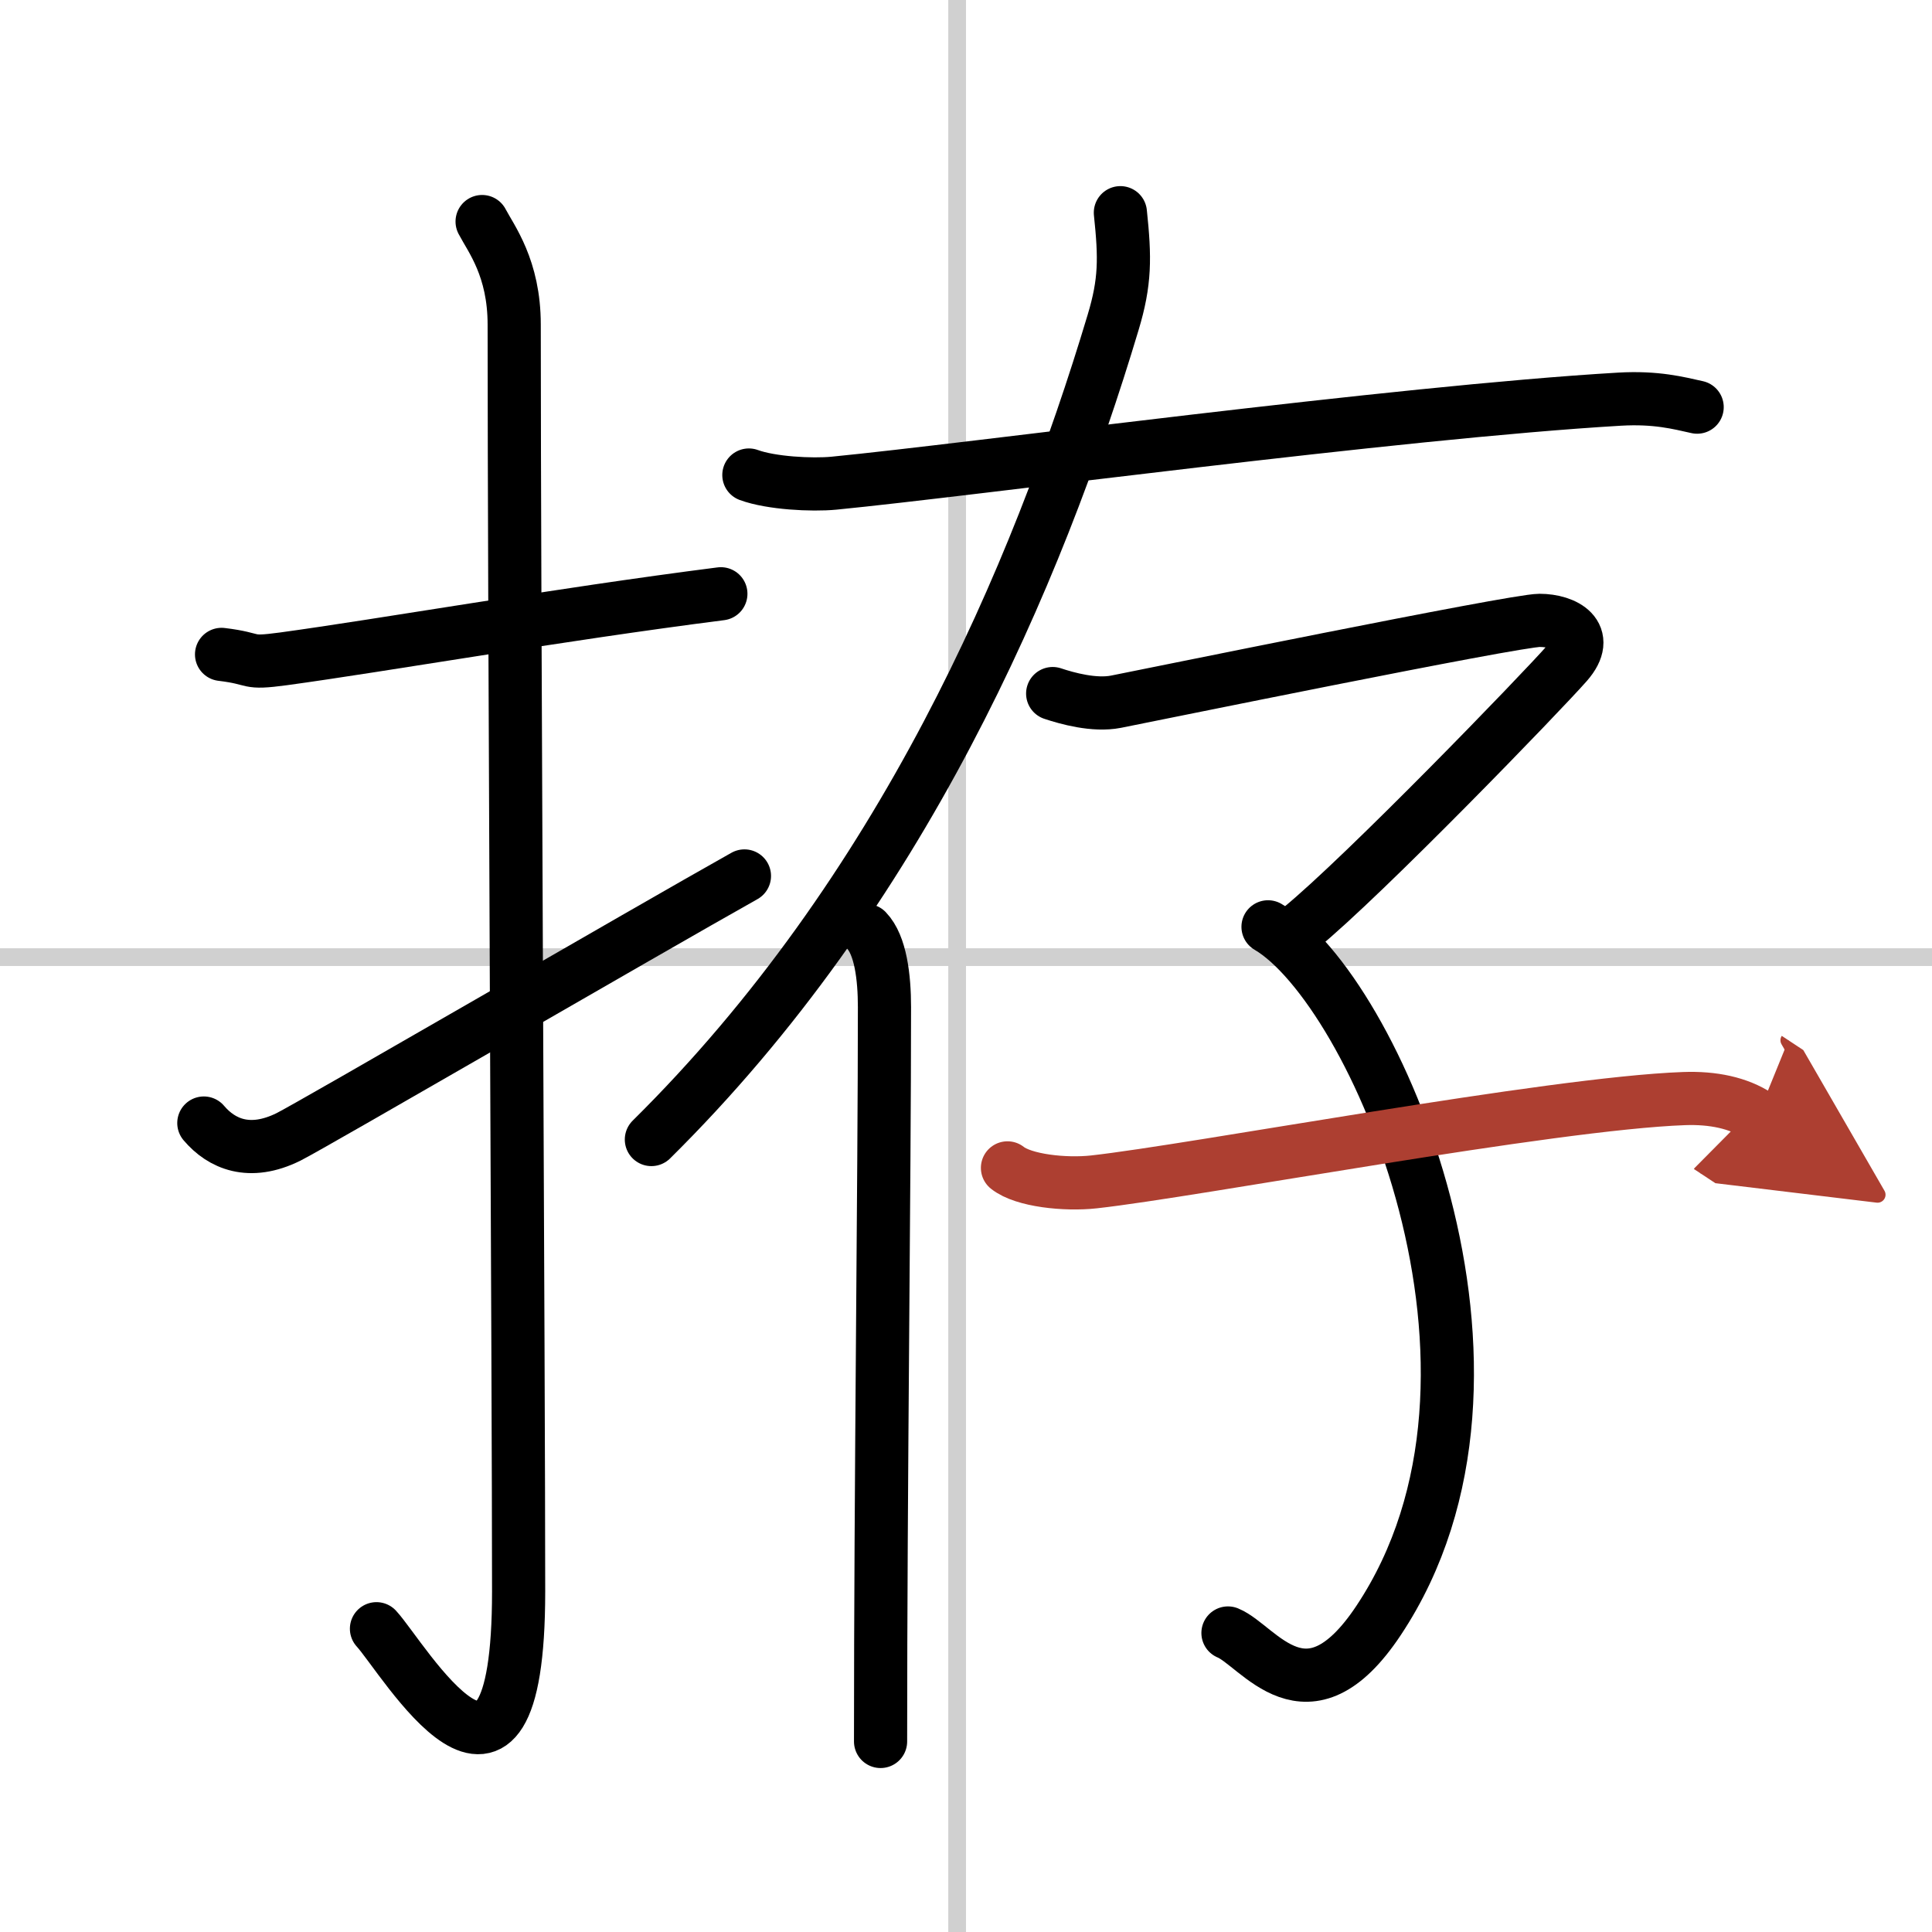
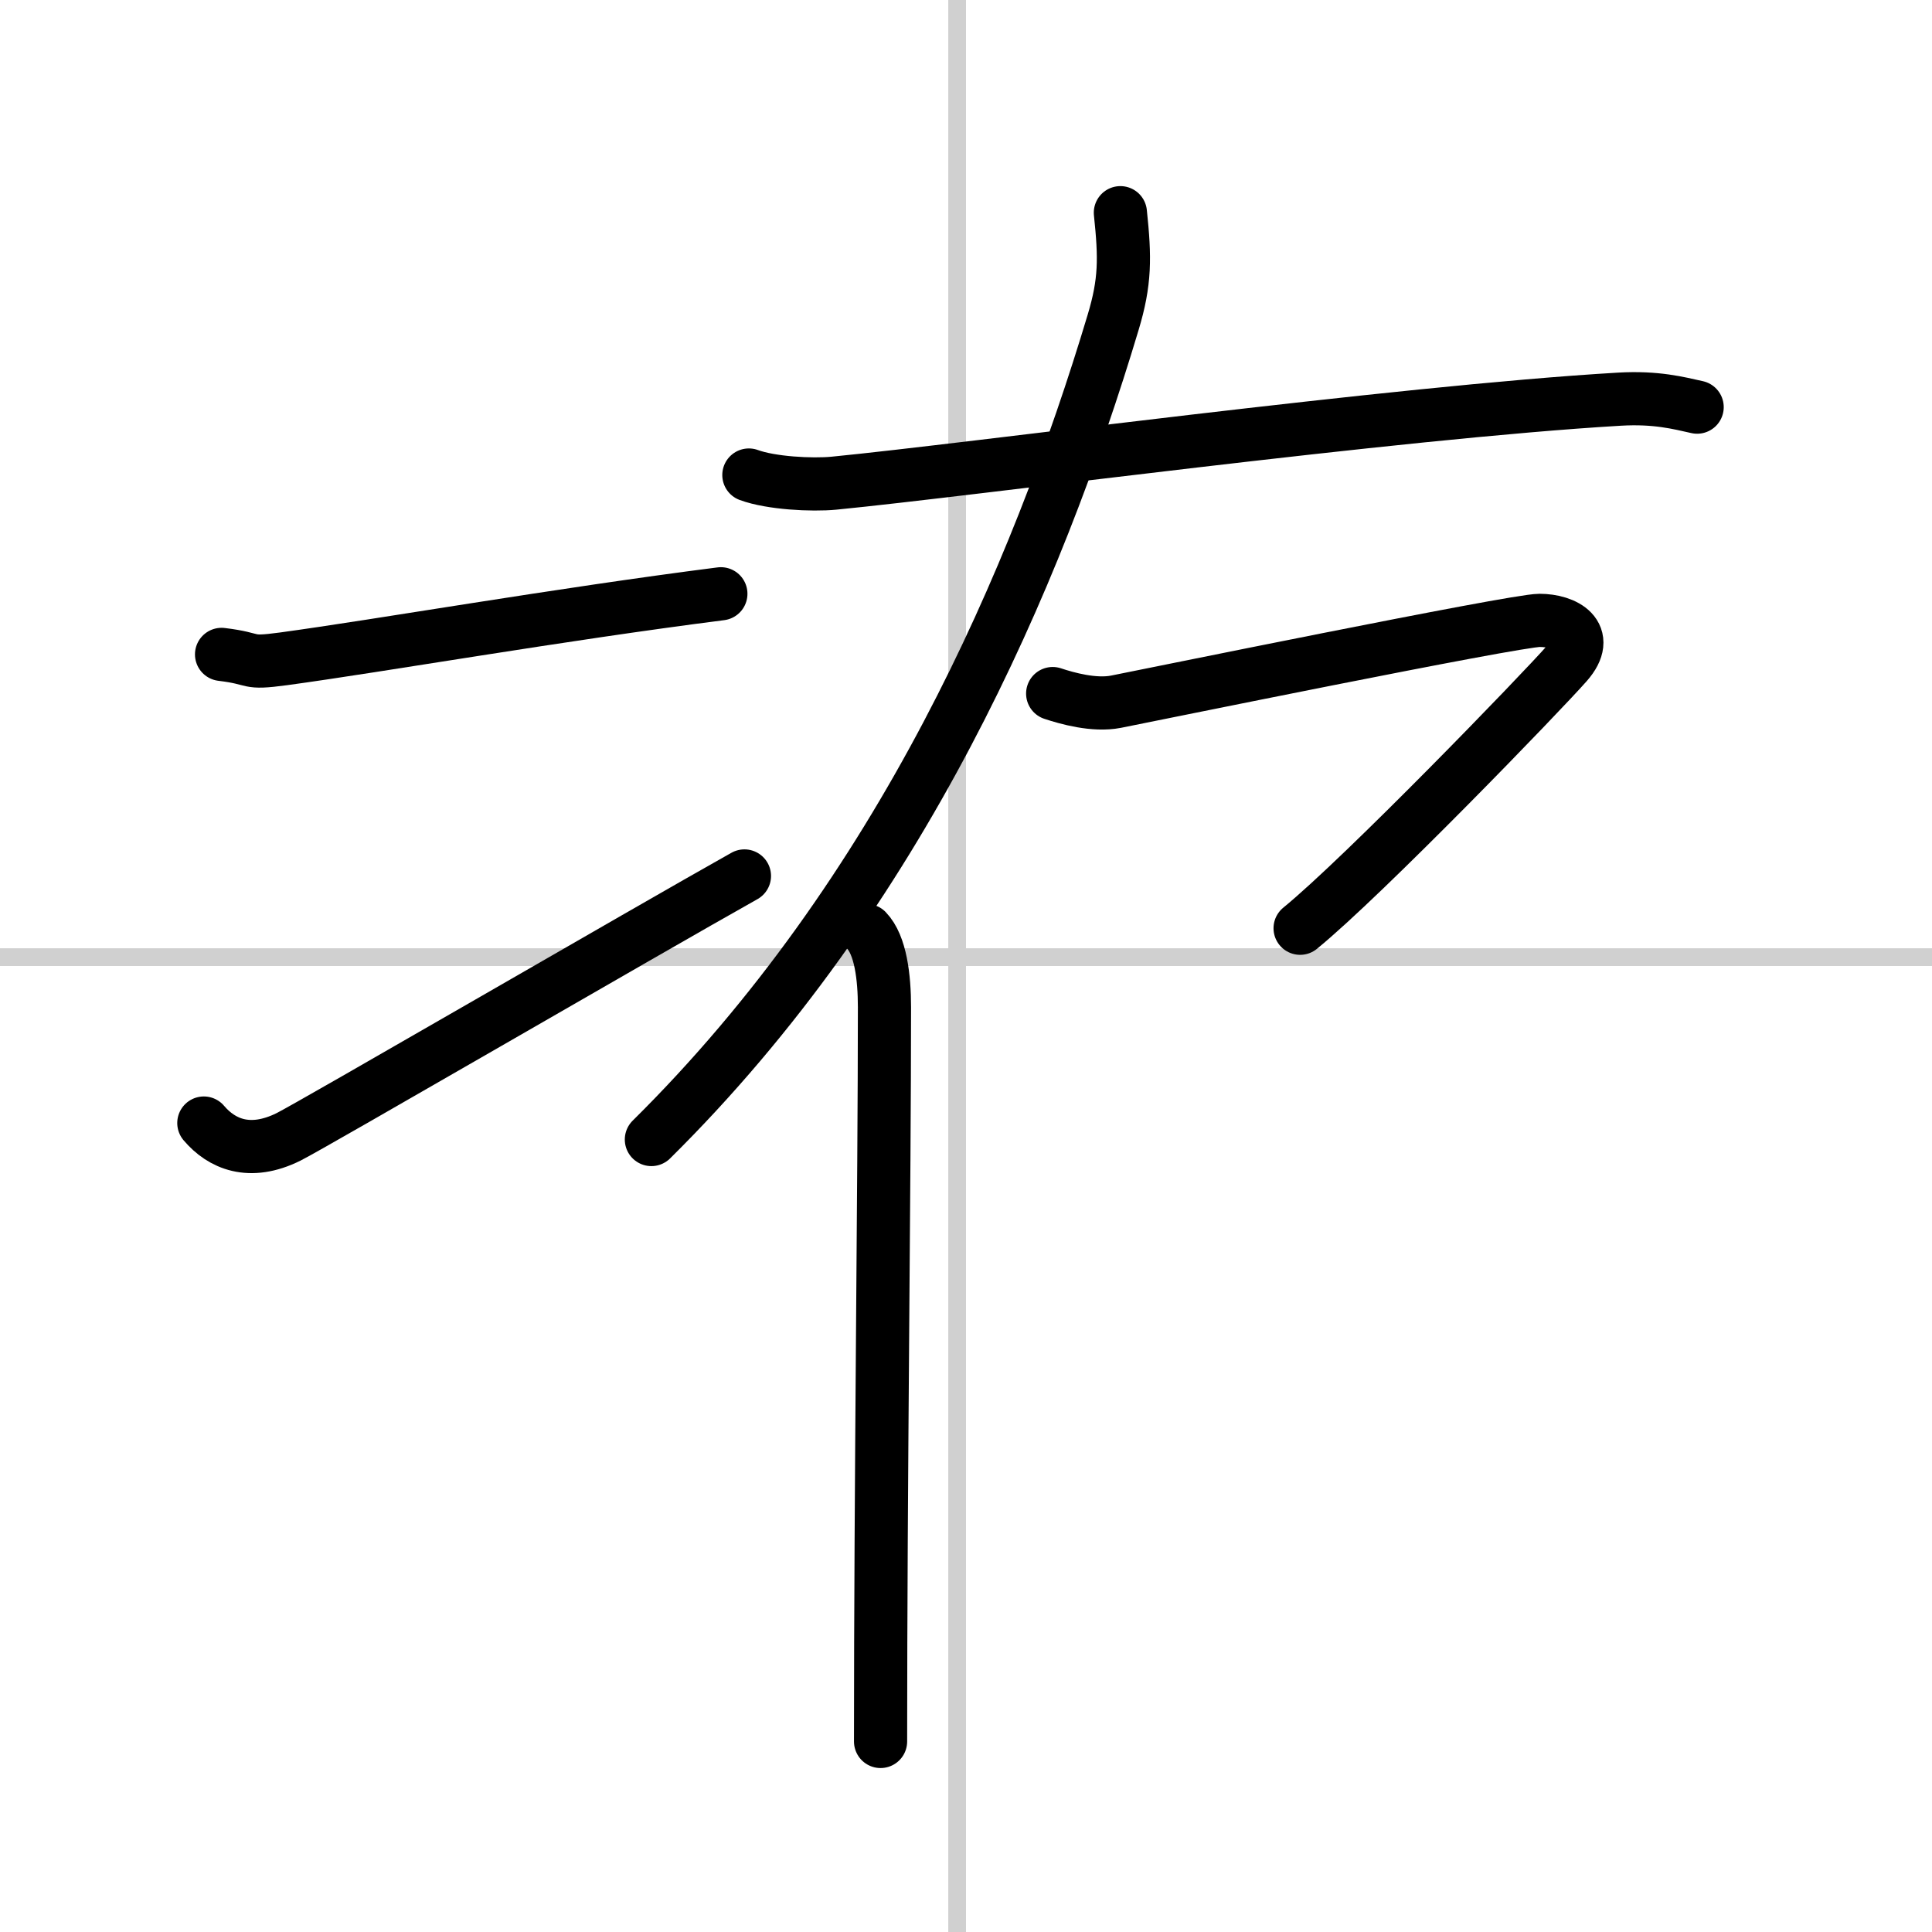
<svg xmlns="http://www.w3.org/2000/svg" width="400" height="400" viewBox="0 0 109 109">
  <defs>
    <marker id="a" markerWidth="4" orient="auto" refX="1" refY="5" viewBox="0 0 10 10">
      <polyline points="0 0 10 5 0 10 1 5" fill="#ad3f31" stroke="#ad3f31" />
    </marker>
  </defs>
  <g fill="none" stroke="#000" stroke-linecap="round" stroke-linejoin="round" stroke-width="3">
    <rect width="100%" height="100%" fill="#fff" stroke="#fff" />
    <line x1="54" x2="54" y2="109" stroke="#d0d0d0" stroke-width="1" />
    <line x2="109" y1="54" y2="54" stroke="#d0d0d0" stroke-width="1" />
    <path d="m12.5 36.92c2.08 0.25 1.27 0.55 3.5 0.25 5.5-0.75 15.5-2.5 24.67-3.67" />
-     <path d="m27.2 12.5c0.5 0.96 1.81 2.62 1.81 5.81 0 16.03 0.25 59.44 0.25 71.47 0 15-6.53 3.72-8.02 2.11" />
    <path d="M11.5,63.36c1,1.18,2.58,1.87,4.78,0.78C17.57,63.5,36.51,52.5,42,49.42" />
    <path d="m42.25 26.8c1.25 0.46 3.55 0.58 4.8 0.46 7.7-0.75 31.7-4 44.32-4.74 2.08-0.12 3.34 0.22 4.38 0.45" />
    <path d="m63.21 12c0.27 2.56 0.28 3.9-0.41 6.19-4.32 14.41-11.98 32.19-26.05 46.1" />
    <path d="m48.89 52.5c0.79 0.82 1.01 2.63 1.01 4.32 0 9.93-0.22 26.93-0.22 41.43" />
    <path d="m59.39 39.13c0.81 0.27 2.34 0.7 3.57 0.46 1.49-0.29 22.49-4.59 23.9-4.59 1.42 0 2.96 0.81 1.54 2.43s-11.45 12-15.05 14.94" />
-     <path d="m71.54 52.29c5.95 3.48 15.54 25.14 6.24 39.13-4.05 6.1-6.78 1.41-8.5 0.71" />
-     <path d="m56.84 65.89c0.9 0.72 3.25 0.97 4.88 0.79 5.7-0.63 25.78-4.43 33.29-4.7 1.63-0.06 3.07 0.24 4.16 0.96" marker-end="url(#a)" stroke="#ad3f31" />
  </g>
</svg>